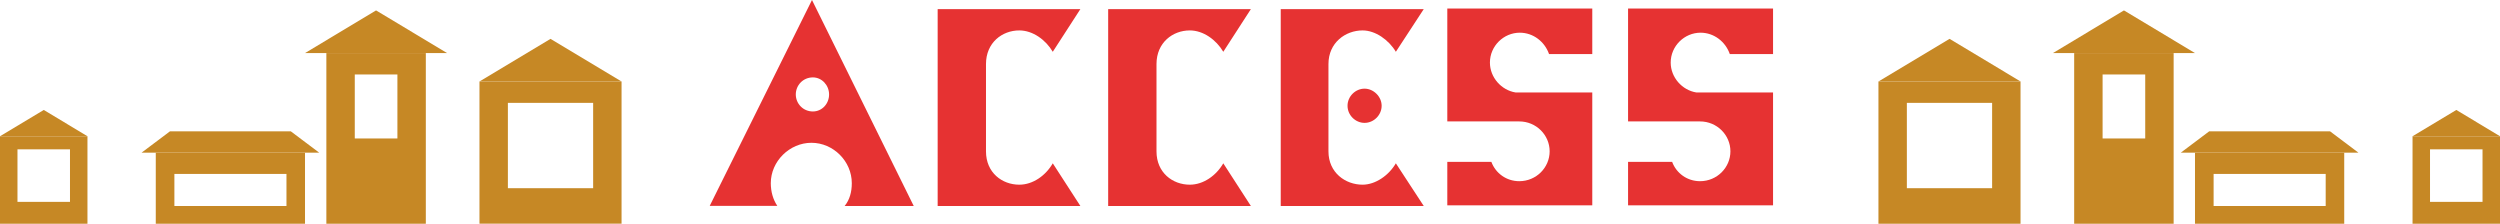
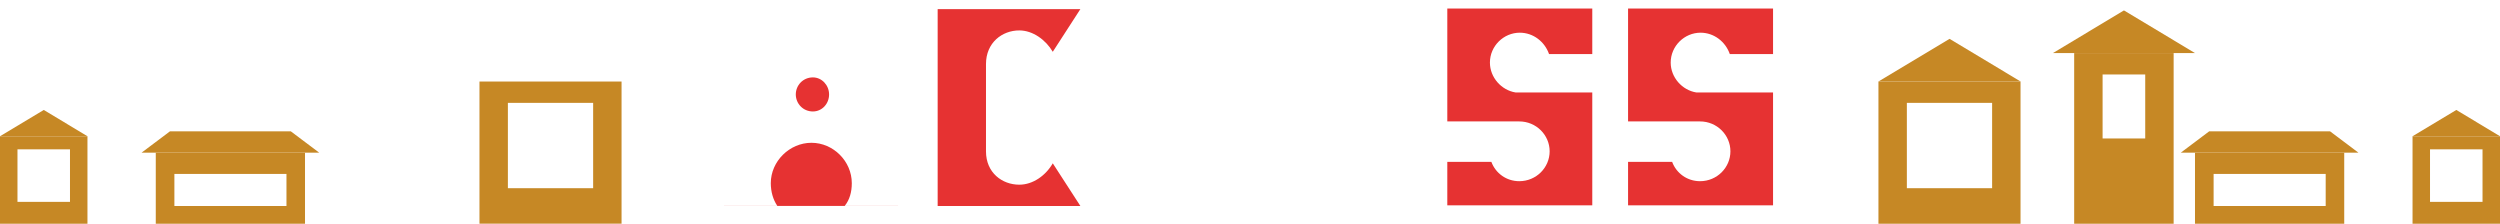
<svg xmlns="http://www.w3.org/2000/svg" width="324" height="29" viewBox="0 0 324 29" fill="none">
  <g clip-path="url(#clip0_273_603)">
-     <path d="M110.393 23.738C110.393 20.9 108 18.506 105.164 18.506C102.328 18.506 99.895 20.9 99.895 23.738C99.895 24.842 100.191 25.876 100.742 26.684H91.978L105.233 0L118.419 26.694H109.467C110.127 25.886 110.393 24.852 110.393 23.748V23.738ZM107.449 12.239C107.449 11.056 106.523 10.031 105.351 10.031C104.061 10.031 103.135 11.066 103.135 12.239C103.135 13.411 104.061 14.446 105.351 14.446C106.533 14.446 107.449 13.451 107.449 12.239Z" fill="#E63232" />
+     <path d="M110.393 23.738C110.393 20.9 108 18.506 105.164 18.506C102.328 18.506 99.895 20.9 99.895 23.738C99.895 24.842 100.191 25.876 100.742 26.684H91.978L118.419 26.694H109.467C110.127 25.886 110.393 24.852 110.393 23.748V23.738ZM107.449 12.239C107.449 11.056 106.523 10.031 105.351 10.031C104.061 10.031 103.135 11.066 103.135 12.239C103.135 13.411 104.061 14.446 105.351 14.446C106.533 14.446 107.449 13.451 107.449 12.239Z" fill="#E63232" />
    <path d="M136.44 21.166L140.015 26.694H121.521V1.183H140.015L136.44 6.711C135.524 5.163 133.86 3.942 132.097 3.942C129.882 3.942 127.784 5.528 127.784 8.297V19.619C127.784 22.388 129.882 23.935 132.097 23.935C133.87 23.935 135.524 22.753 136.44 21.166Z" fill="#E63232" />
-     <path d="M158.539 21.166L162.113 26.694H143.619V1.183H162.113L158.539 6.711C157.623 5.163 155.958 3.942 154.196 3.942C151.98 3.942 149.882 5.528 149.882 8.297V19.619C149.882 22.388 151.98 23.935 154.196 23.935C155.968 23.935 157.623 22.753 158.539 21.166Z" fill="#E63232" />
-     <path d="M180.903 21.166L184.517 26.694H165.983V1.183H184.517L180.903 6.711C179.977 5.163 178.254 3.942 176.589 3.942C174.374 3.942 172.168 5.528 172.168 8.297V19.619C172.168 22.388 174.374 23.935 176.589 23.935C178.244 23.935 179.977 22.753 180.903 21.166ZM176.845 15.924C175.664 15.924 174.64 14.929 174.64 13.707C174.64 12.485 175.674 11.49 176.845 11.49C178.017 11.49 179.061 12.524 179.061 13.707C179.061 14.889 178.067 15.924 176.845 15.924Z" fill="#E63232" />
    <path d="M206.359 26.615H187.57V20.979H193.281C193.833 22.457 195.231 23.482 196.895 23.482C199.111 23.482 200.834 21.708 200.834 19.609C200.834 17.51 199.101 15.737 196.895 15.737H187.57V1.104H206.359V7.006H200.756C200.204 5.42 198.727 4.237 196.964 4.237C194.867 4.237 193.094 5.971 193.094 8.11C193.094 10.031 194.571 11.687 196.413 11.982H206.359V26.615Z" fill="#E63232" />
    <path d="M229.787 26.615H210.997V20.979H216.709C217.26 22.457 218.659 23.482 220.323 23.482C222.539 23.482 224.262 21.708 224.262 19.609C224.262 17.51 222.529 15.737 220.323 15.737H210.997V1.104H229.787V7.006H224.183C223.632 5.42 222.155 4.237 220.392 4.237C218.294 4.237 216.522 5.971 216.522 8.11C216.522 10.031 217.999 11.687 219.841 11.982H229.787V26.615Z" fill="#E63232" />
    <path d="M275.264 1.35L266.056 6.878H268.813H281.714H284.471L275.264 1.35Z" fill="#C68825" />
    <path d="M243.446 29H261.861V10.563H243.446V28.99V29ZM247.129 13.332H258.178V24.388H247.129V13.332Z" fill="#C68825" />
    <path d="M243.446 10.563H261.871L252.663 5.035L243.446 10.563Z" fill="#C68825" />
    <path d="M312.665 29H324V17.658H312.665V29ZM321.735 26.162H314.93V19.353H321.735V26.162Z" fill="#C68825" />
    <path d="M318.338 14.249L312.665 17.658H324L318.338 14.249Z" fill="#C68825" />
    <path d="M268.813 29H281.704V6.878H268.813V29ZM272.496 9.647H278.021V17.944H272.496V9.647Z" fill="#C68825" />
    <path d="M284.471 29H303.812V19.787H284.471V29ZM286.884 22.546H301.409V26.694H286.884V22.546Z" fill="#C68825" />
    <path d="M286.313 17.018L282.63 19.787H284.471H303.812H305.654L301.971 17.018H286.313Z" fill="#C68825" />
    <path d="M80.554 10.563H62.139V28.99H80.554V10.563ZM76.871 24.388H65.822V13.332H76.871V24.388Z" fill="#C68825" />
-     <path d="M80.554 10.563H62.139L71.347 5.035L80.554 10.563Z" fill="#C68825" />
    <path d="M0 29H11.335V17.658H0V29ZM2.265 19.353H9.07V26.162H2.265V19.353Z" fill="#C68825" />
    <path d="M5.672 14.249L11.335 17.658H0L5.672 14.249Z" fill="#C68825" />
-     <path d="M55.187 6.878H42.296V29H55.187V6.878ZM51.504 17.944H45.979V9.647H51.504V17.944Z" fill="#C68825" />
-     <path d="M48.736 1.35L57.944 6.878H55.187H42.296H39.529L48.736 1.35Z" fill="#C68825" />
    <path d="M39.529 19.787H20.188V29H39.529V19.787ZM37.126 26.694H22.601V22.546H37.126V26.694Z" fill="#C68825" />
    <path d="M37.687 17.018L41.37 19.787H39.529H20.188H18.346L22.029 17.018H37.687Z" fill="#C68825" />
  </g>
  <defs>
    <clipPath id="clip0_273_603">
      <rect width="324" height="29" fill="white" />
    </clipPath>
  </defs>
</svg>